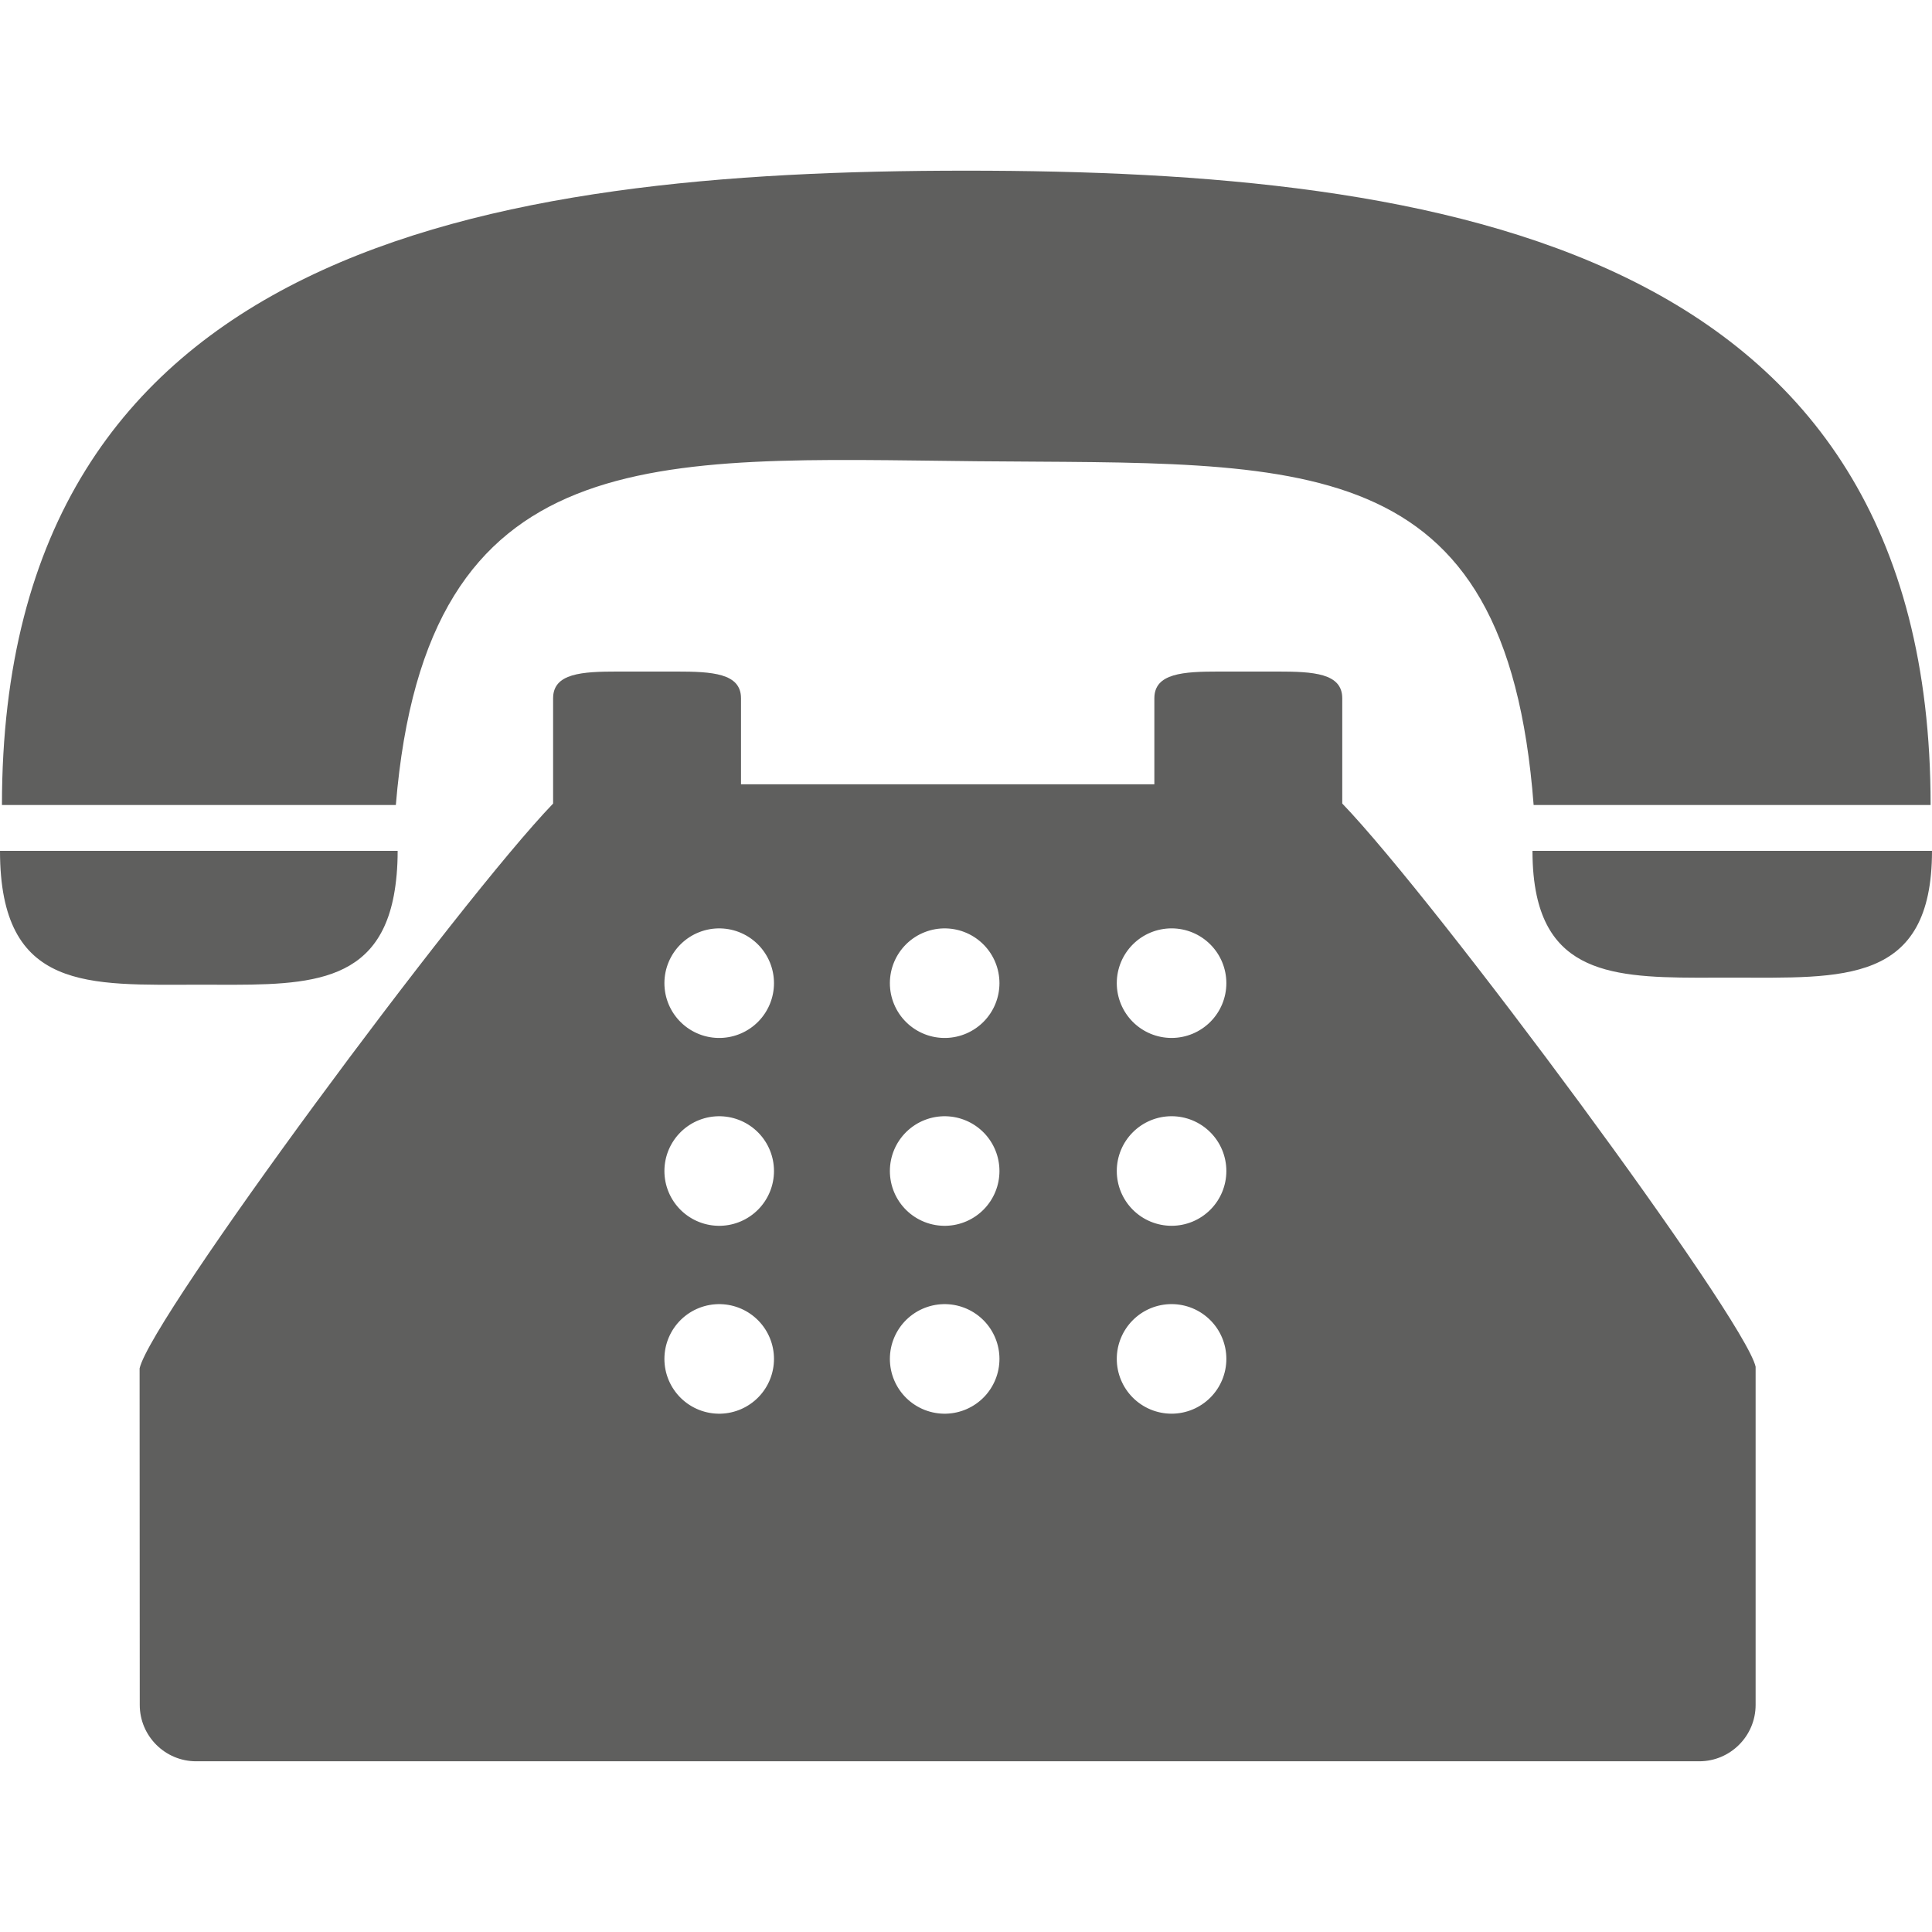
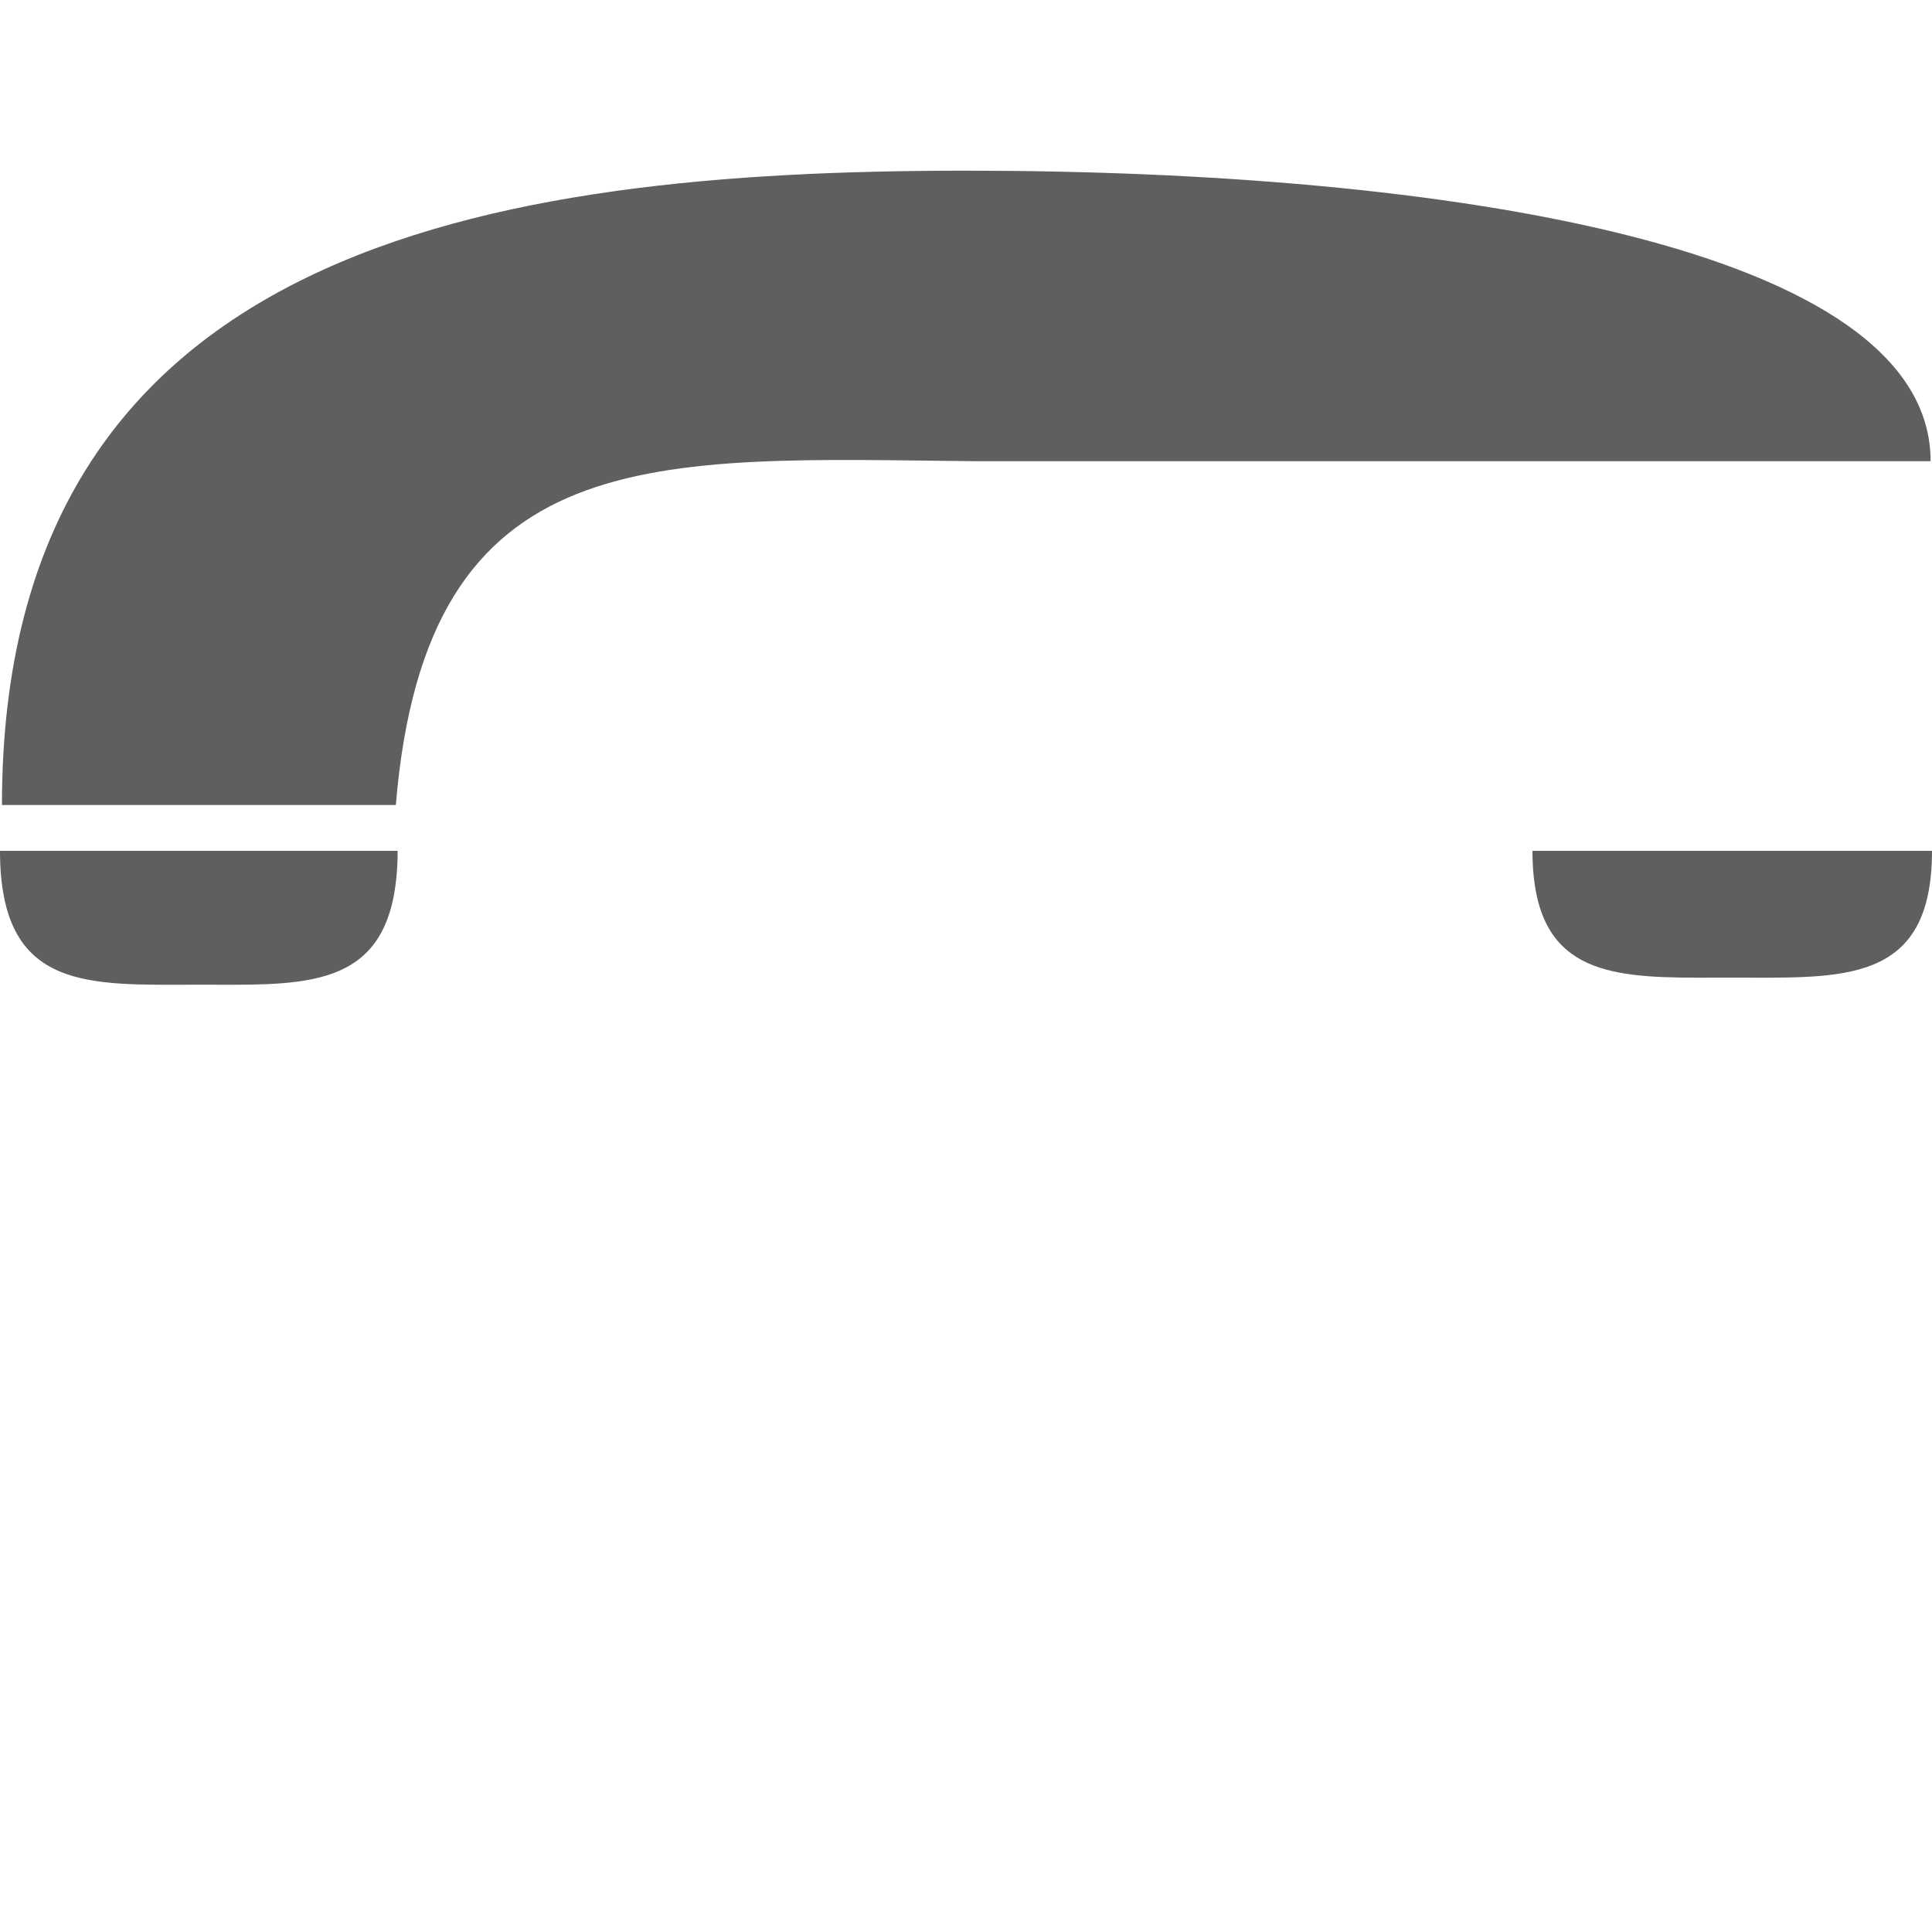
<svg xmlns="http://www.w3.org/2000/svg" width="205" height="205" viewBox="0 0 205 205" fill="none">
-   <path d="M103.626 48.94C138.169 49.279 159.808 47.13 162.73 85.416H204.852C204.852 26.105 153.125 18.11 102.53 18.11C51.931 18.11 0.207 26.105 0.207 85.416H42.002C45.236 46.4 69.371 48.605 103.626 48.94ZM21.097 104.484C31.356 104.484 39.893 105.098 41.791 95.006C42.046 93.634 42.194 92.079 42.194 90.281H0C0 105.293 9.446 104.484 21.097 104.484ZM163.002 90.281H162.607C162.607 92.091 162.762 93.65 163.053 95.006C165.055 104.312 173.58 103.734 183.803 103.734C195.51 103.734 205 104.504 205 90.281H163.002Z" fill="#5F5F5E" />
-   <path d="M142.423 80.057V74.092C142.423 71.425 139.349 71.257 135.553 71.257H129.353C125.561 71.257 122.486 71.425 122.486 74.092V83.219H78.626V74.092C78.626 71.425 75.552 71.257 71.76 71.257H65.555C61.764 71.257 58.689 71.425 58.689 74.092V85.265C48.697 95.648 16.001 139.847 14.813 145.198L14.829 180.905C14.829 184.202 17.512 186.886 20.81 186.886H180.303C183.6 186.886 186.284 184.202 186.284 180.905V145.019C185.107 139.823 152.419 95.644 142.423 85.261V80.057ZM76.465 150.003C75.689 150.023 74.917 149.888 74.194 149.605C73.471 149.322 72.812 148.897 72.256 148.356C71.7 147.814 71.258 147.166 70.956 146.451C70.654 145.736 70.499 144.968 70.499 144.191C70.499 143.415 70.654 142.647 70.956 141.932C71.258 141.216 71.7 140.569 72.256 140.027C72.812 139.485 73.471 139.061 74.194 138.778C74.917 138.495 75.689 138.36 76.465 138.38C77.98 138.42 79.419 139.049 80.477 140.135C81.534 141.22 82.126 142.676 82.126 144.191C82.126 145.707 81.534 147.162 80.477 148.248C79.419 149.333 77.98 149.963 76.465 150.003ZM76.465 130.066C75.689 130.087 74.917 129.951 74.194 129.668C73.471 129.385 72.812 128.961 72.256 128.419C71.7 127.877 71.258 127.23 70.956 126.515C70.654 125.799 70.499 125.031 70.499 124.255C70.499 123.479 70.654 122.71 70.956 121.995C71.258 121.28 71.7 120.632 72.256 120.091C72.812 119.549 73.471 119.124 74.194 118.841C74.917 118.558 75.689 118.423 76.465 118.443C77.98 118.483 79.419 119.113 80.477 120.198C81.534 121.284 82.126 122.739 82.126 124.255C82.126 125.77 81.534 127.226 80.477 128.311C79.419 129.397 77.98 130.027 76.465 130.066ZM76.465 110.134C75.689 110.154 74.917 110.019 74.194 109.736C73.471 109.453 72.812 109.028 72.256 108.486C71.7 107.945 71.258 107.297 70.956 106.582C70.654 105.867 70.499 105.098 70.499 104.322C70.499 103.546 70.654 102.778 70.956 102.062C71.258 101.347 71.7 100.7 72.256 100.158C72.812 99.616 73.471 99.191 74.194 98.909C74.917 98.626 75.689 98.49 76.465 98.511C77.98 98.55 79.419 99.18 80.477 100.266C81.534 101.351 82.126 102.807 82.126 104.322C82.126 105.838 81.534 107.293 80.477 108.379C79.419 109.464 77.98 110.094 76.465 110.134ZM100.389 150.003C99.613 150.023 98.841 149.888 98.118 149.605C97.395 149.322 96.736 148.897 96.18 148.356C95.624 147.814 95.182 147.166 94.88 146.451C94.578 145.736 94.423 144.968 94.423 144.191C94.423 143.415 94.578 142.647 94.88 141.932C95.182 141.216 95.624 140.569 96.18 140.027C96.736 139.485 97.395 139.061 98.118 138.778C98.841 138.495 99.613 138.36 100.389 138.38C101.904 138.42 103.343 139.049 104.401 140.135C105.458 141.22 106.05 142.676 106.05 144.191C106.05 145.707 105.458 147.162 104.401 148.248C103.343 149.333 101.904 149.963 100.389 150.003ZM100.389 130.066C99.613 130.087 98.841 129.951 98.118 129.668C97.395 129.385 96.736 128.961 96.18 128.419C95.624 127.877 95.182 127.23 94.88 126.515C94.578 125.799 94.423 125.031 94.423 124.255C94.423 123.479 94.578 122.71 94.88 121.995C95.182 121.28 95.624 120.632 96.18 120.091C96.736 119.549 97.395 119.124 98.118 118.841C98.841 118.558 99.613 118.423 100.389 118.443C101.904 118.483 103.343 119.113 104.401 120.198C105.458 121.284 106.05 122.739 106.05 124.255C106.05 125.77 105.458 127.226 104.401 128.311C103.343 129.397 101.904 130.027 100.389 130.066ZM100.389 110.134C99.613 110.154 98.841 110.019 98.118 109.736C97.395 109.453 96.736 109.028 96.18 108.486C95.624 107.945 95.182 107.297 94.88 106.582C94.578 105.867 94.423 105.098 94.423 104.322C94.423 103.546 94.578 102.778 94.88 102.062C95.182 101.347 95.624 100.7 96.18 100.158C96.736 99.616 97.395 99.191 98.118 98.909C98.841 98.626 99.613 98.49 100.389 98.511C101.904 98.55 103.343 99.18 104.401 100.266C105.458 101.351 106.05 102.807 106.05 104.322C106.05 105.838 105.458 107.293 104.401 108.379C103.343 109.464 101.904 110.094 100.389 110.134ZM124.313 150.003C122.771 150.003 121.292 149.39 120.202 148.3C119.112 147.21 118.499 145.731 118.499 144.189C118.499 142.648 119.112 141.169 120.202 140.079C121.292 138.988 122.771 138.376 124.313 138.376C125.854 138.376 127.333 138.988 128.423 140.079C129.514 141.169 130.126 142.648 130.126 144.189C130.126 145.731 129.514 147.21 128.423 148.3C127.333 149.39 125.854 150.003 124.313 150.003ZM124.313 130.066C122.771 130.066 121.292 129.454 120.202 128.364C119.112 127.273 118.499 125.795 118.499 124.253C118.499 122.711 119.112 121.232 120.202 120.142C121.292 119.052 122.771 118.439 124.313 118.439C125.854 118.439 127.333 119.052 128.423 120.142C129.514 121.232 130.126 122.711 130.126 124.253C130.126 125.795 129.514 127.273 128.423 128.364C127.333 129.454 125.854 130.066 124.313 130.066ZM124.313 110.134C122.771 110.134 121.292 109.521 120.202 108.431C119.112 107.341 118.499 105.862 118.499 104.32C118.499 102.778 119.112 101.3 120.202 100.209C121.292 99.119 122.771 98.507 124.313 98.507C125.854 98.507 127.333 99.119 128.423 100.209C129.514 101.3 130.126 102.778 130.126 104.32C130.126 105.862 129.514 107.341 128.423 108.431C127.333 109.521 125.854 110.134 124.313 110.134Z" fill="#5F5F5E" />
+   <path d="M103.626 48.94H204.852C204.852 26.105 153.125 18.11 102.53 18.11C51.931 18.11 0.207 26.105 0.207 85.416H42.002C45.236 46.4 69.371 48.605 103.626 48.94ZM21.097 104.484C31.356 104.484 39.893 105.098 41.791 95.006C42.046 93.634 42.194 92.079 42.194 90.281H0C0 105.293 9.446 104.484 21.097 104.484ZM163.002 90.281H162.607C162.607 92.091 162.762 93.65 163.053 95.006C165.055 104.312 173.58 103.734 183.803 103.734C195.51 103.734 205 104.504 205 90.281H163.002Z" fill="#5F5F5E" />
</svg>